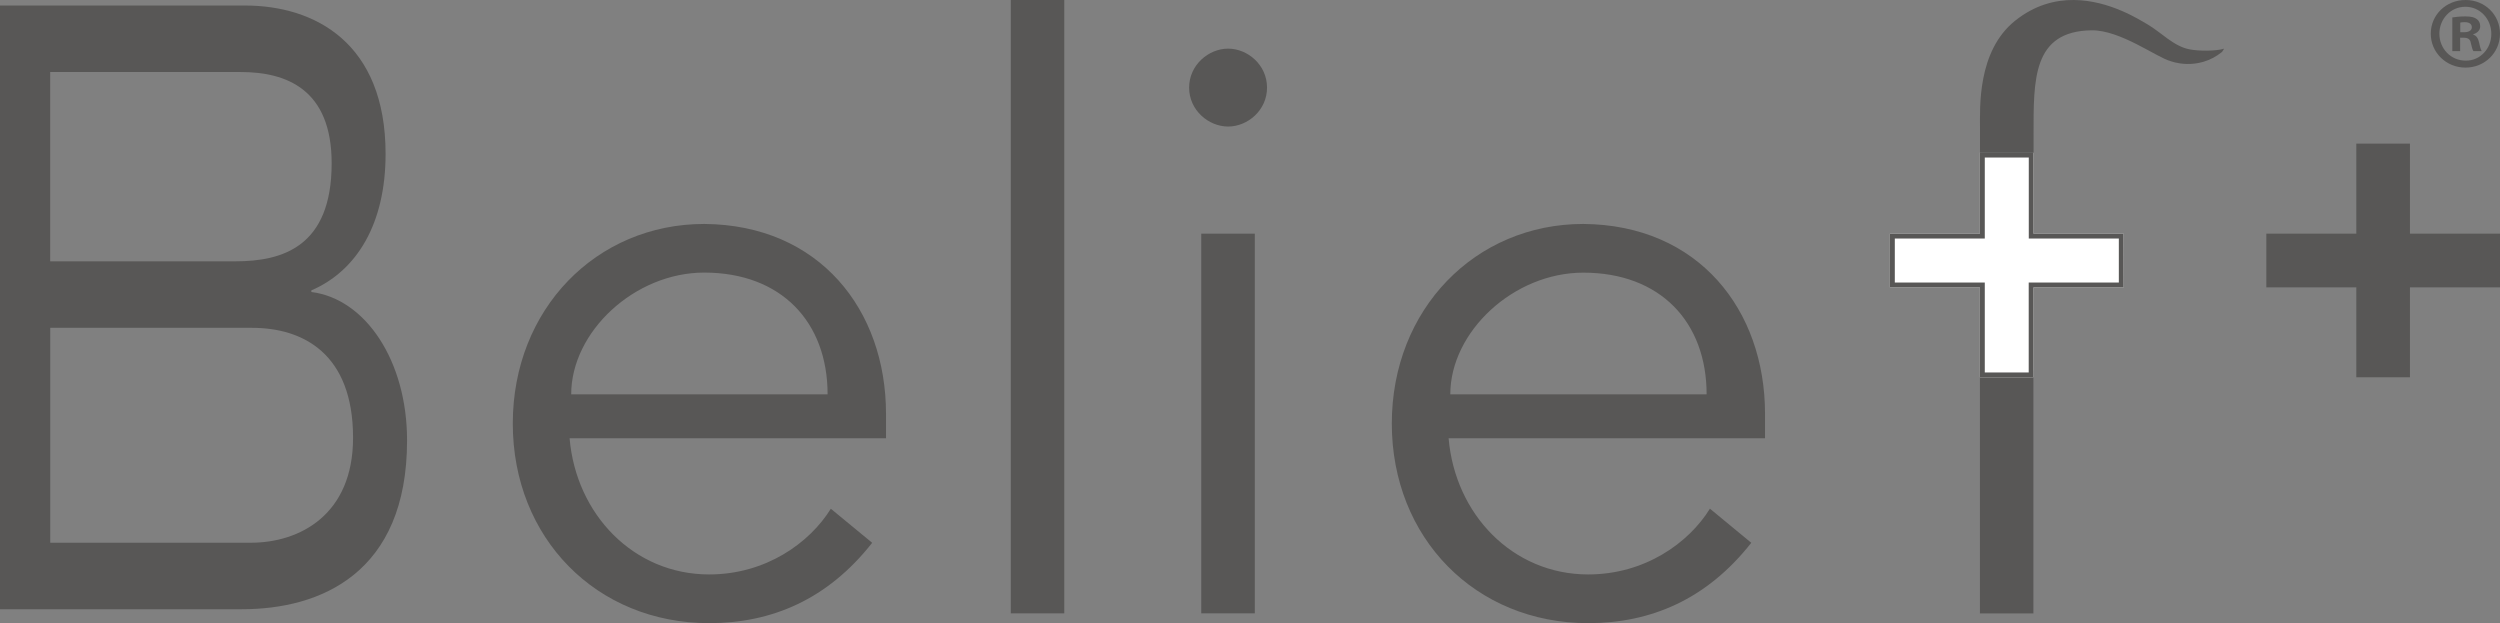
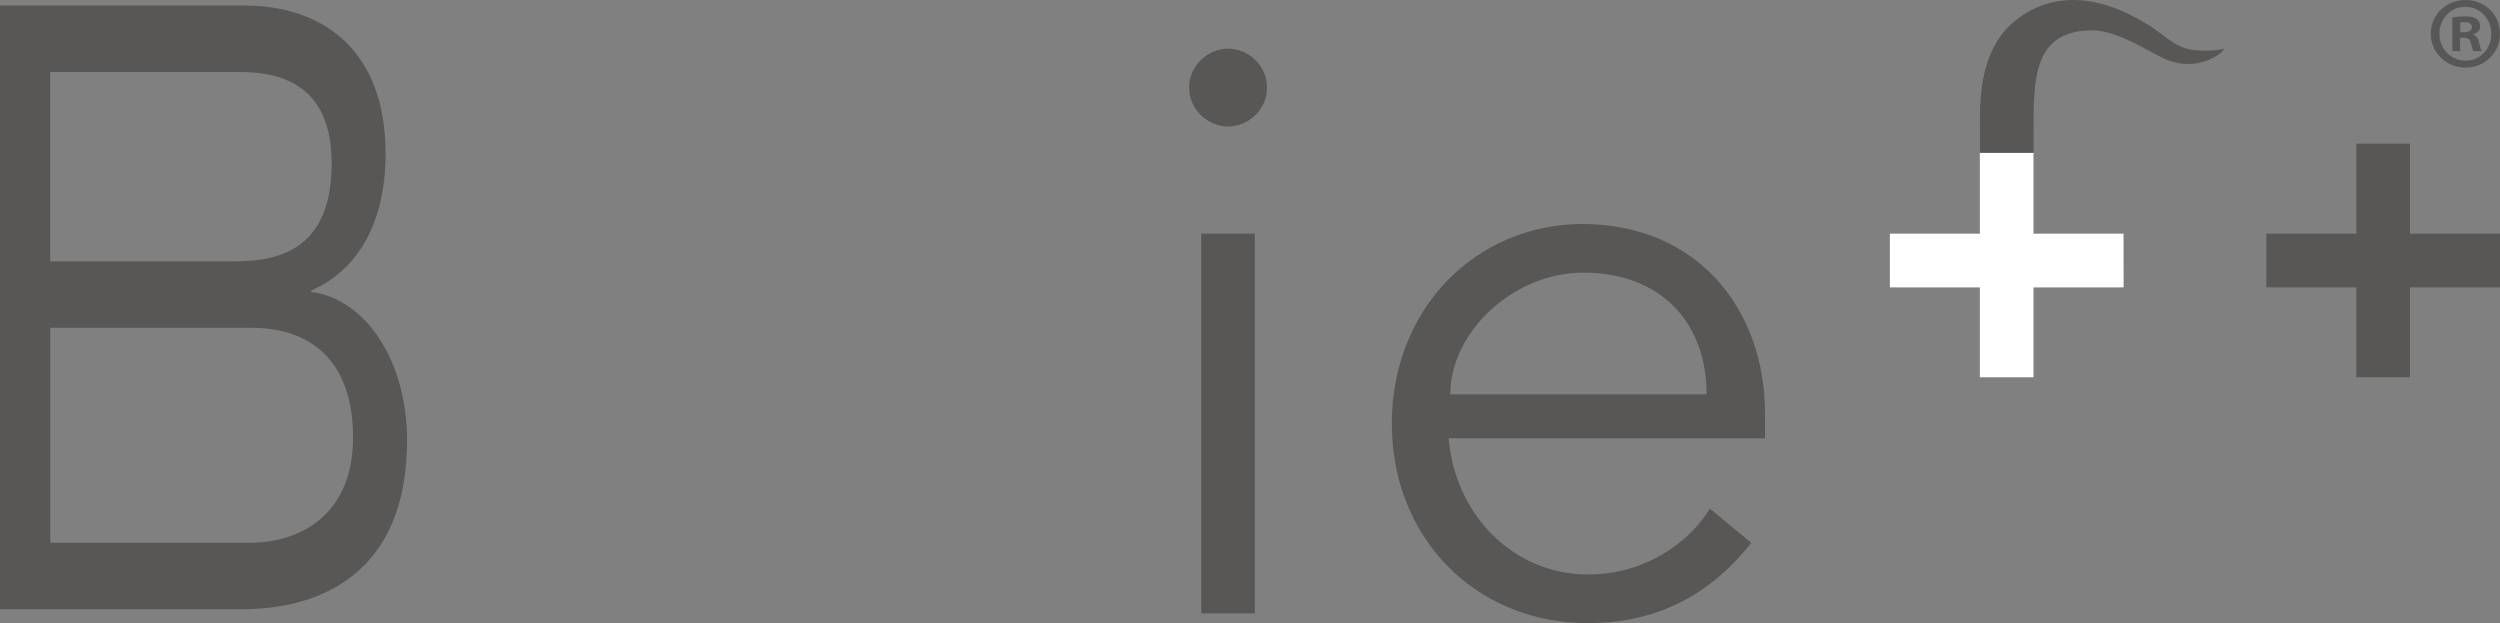
<svg xmlns="http://www.w3.org/2000/svg" id="Livello_2" viewBox="0 0 339.81 84.7">
  <rect x="0" y="0" width="339.81" height="84.7" fill="#808080" stroke="none" />
  <defs>
    <style>.cls-1{clip-path:url(#clippath);}.cls-2{fill:#fff;}.cls-3{fill:#585756;}</style>
    <clipPath id="clippath">
      <polygon class="cls-2" points="269.11 39.06 269.11 51.28 276.4 51.28 276.4 39.06 288.65 39.06 288.64 31.76 276.4 31.76 276.4 20.75 269.11 20.75 269.11 31.76 256.88 31.76 256.88 39.06 269.11 39.06" />
    </clipPath>
  </defs>
  <g id="Livello_1-2">
    <path class="cls-3" d="m335.15,0c2.6,0,4.66,2.01,4.66,4.58s-2.07,4.61-4.69,4.61-4.72-2.04-4.72-4.61,2.09-4.58,4.72-4.58h.03Zm-.06.92c-1.98,0-3.52,1.65-3.52,3.66s1.54,3.66,3.57,3.66c1.98.03,3.49-1.62,3.49-3.63s-1.51-3.69-3.52-3.69h-.03Zm-.7,6.03h-1.06V2.37c.42-.06,1.01-.14,1.76-.14.87,0,1.26.14,1.56.36.28.2.47.53.47.98,0,.56-.42.92-.95,1.09v.05c.45.14.67.5.81,1.12.14.7.25.95.34,1.12h-1.12c-.14-.17-.22-.56-.36-1.12-.08-.48-.36-.7-.95-.7h-.5v1.82h0Zm.03-2.57h.5c.59,0,1.06-.2,1.06-.67,0-.42-.31-.7-.98-.7-.28,0-.48.03-.59.06v1.32h0Z" />
-     <path class="cls-3" d="m77.42,59.56c.88,10.36,8.71,18.52,18.97,18.52,7.72,0,13.67-4.3,16.54-8.93l5.62,4.63c-6.07,7.72-13.67,10.92-22.16,10.92-15.33,0-26.69-11.58-26.69-27.13s11.36-27.13,26.03-27.13c15.66.12,24.7,11.69,24.7,25.81v3.32h-43.01Zm35.07-5.96c0-9.82-6.28-16.54-16.76-16.55-9.49,0-18.09,8.06-18.09,16.55h34.85Z" />
-     <rect class="cls-3" x="137.39" y="0" width="7.27" height="83.37" />
    <path class="cls-3" d="m166.93,17.2c-2.65,0-5.3-2.21-5.3-5.29s2.65-5.3,5.3-5.3,5.29,2.2,5.29,5.3-2.65,5.29-5.29,5.29Zm3.63,66.17h-7.28V31.76h7.28v51.61Z" />
    <path class="cls-3" d="m196.9,59.56c.88,10.36,8.71,18.52,18.97,18.52,7.72,0,13.69-4.3,16.55-8.94l5.62,4.64c-6.07,7.72-13.68,10.92-22.17,10.92-15.33,0-26.69-11.58-26.69-27.13s11.36-27.13,26.03-27.13c15.67.12,24.7,11.69,24.7,25.81v3.32h-43.01Zm35.07-5.96c0-9.82-6.29-16.54-16.76-16.54-9.48,0-18.08,8.03-18.08,16.54h34.84Z" />
-     <rect class="cls-3" x="269.12" y="50.37" width="7.27" height="33.01" />
    <polygon class="cls-2" points="269.11 39.06 269.11 51.28 276.4 51.28 276.4 39.06 288.65 39.06 288.64 31.76 276.4 31.76 276.4 20.75 269.11 20.75 269.11 31.76 256.88 31.76 256.88 39.06 269.11 39.06" />
    <g class="cls-1">
-       <path class="cls-3" d="m277.06,51.94h-8.6v-12.23h-12.23v-8.61h12.23v-11.01h8.6v11.01h12.24v8.61s-12.24,0-12.24,0v12.23Zm-7.29-1.31h5.98v-12.23h12.25v-5.98h-12.24v-11.01h-5.98v11.01h-12.23v5.98h12.23v12.23Z" />
-     </g>
+       </g>
    <path class="cls-3" d="m269.13,20.76v-3.31c0-2.78-.39-10.51,4.78-14.64C276.56.69,279.33-.02,281.89,0c4.88.04,8.98,2.73,9.99,3.3,1.92,1.12,3.59,3.03,5.8,3.42,1.14.22,3.46.25,4.63-.1l-.28.44c-3.38,2.71-7.02,1.24-7.02,1.24-1.76-.44-6.8-4.23-10.71-4.18-8.05.11-7.89,6.72-7.89,14.22v2.43h-7.27Z" />
    <polygon class="cls-3" points="320.28 39.06 320.28 51.28 327.57 51.28 327.57 39.06 339.81 39.06 339.81 36.32 339.81 31.76 327.57 31.76 327.57 19.52 320.28 19.52 320.28 31.76 308.05 31.76 308.05 39.06 320.28 39.06" />
    <path class="cls-3" d="m0,.75h33.29c9.52,0,19.12,5.09,19.12,20.17,0,9.49-3.9,15.88-10.09,18.55v.22c7.39.93,13.01,9.39,13.01,20.17,0,18.08-11.79,22.95-22.44,22.95H0V.75Zm6.82,34.77h25.17c6.42,0,13.09-1.98,13.09-13.33,0-10.08-6.17-12.4-12.36-12.4H6.82v25.73Zm0,38.25h27.27c6.67,0,13.9-3.82,13.9-14.26,0-11.47-6.82-14.95-13.73-14.95H6.83v29.21Z" />
  </g>
</svg>